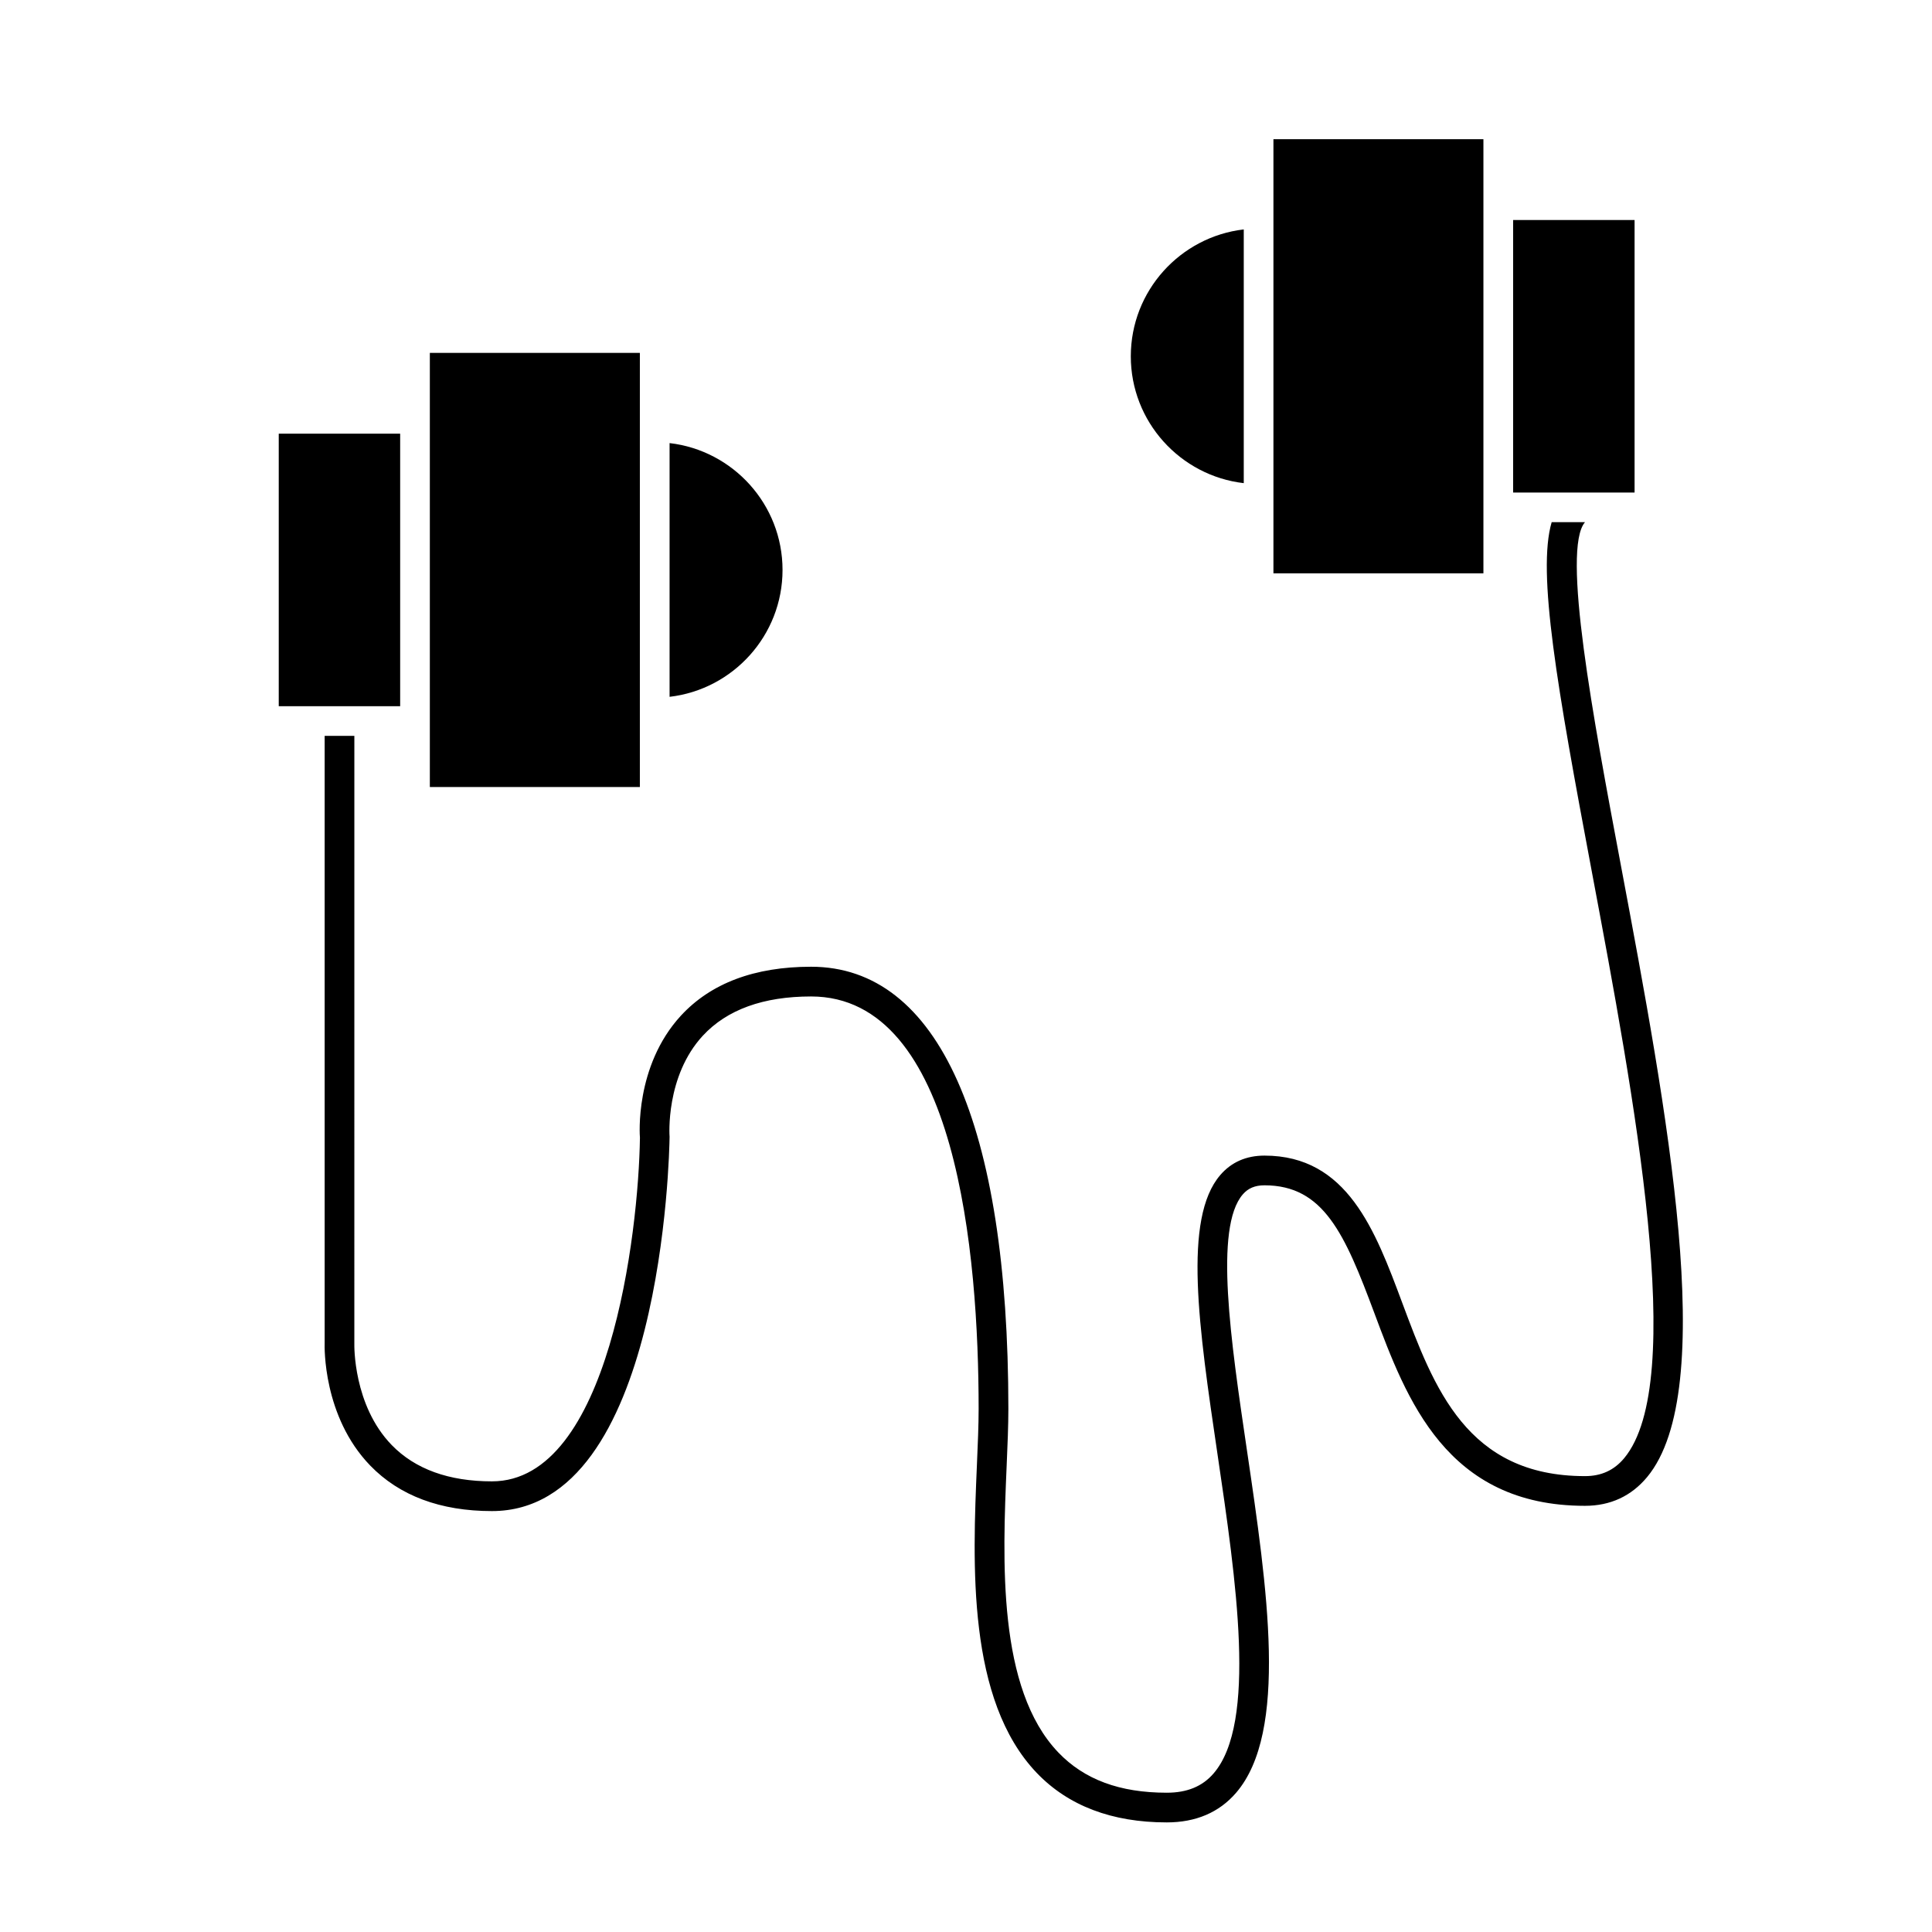
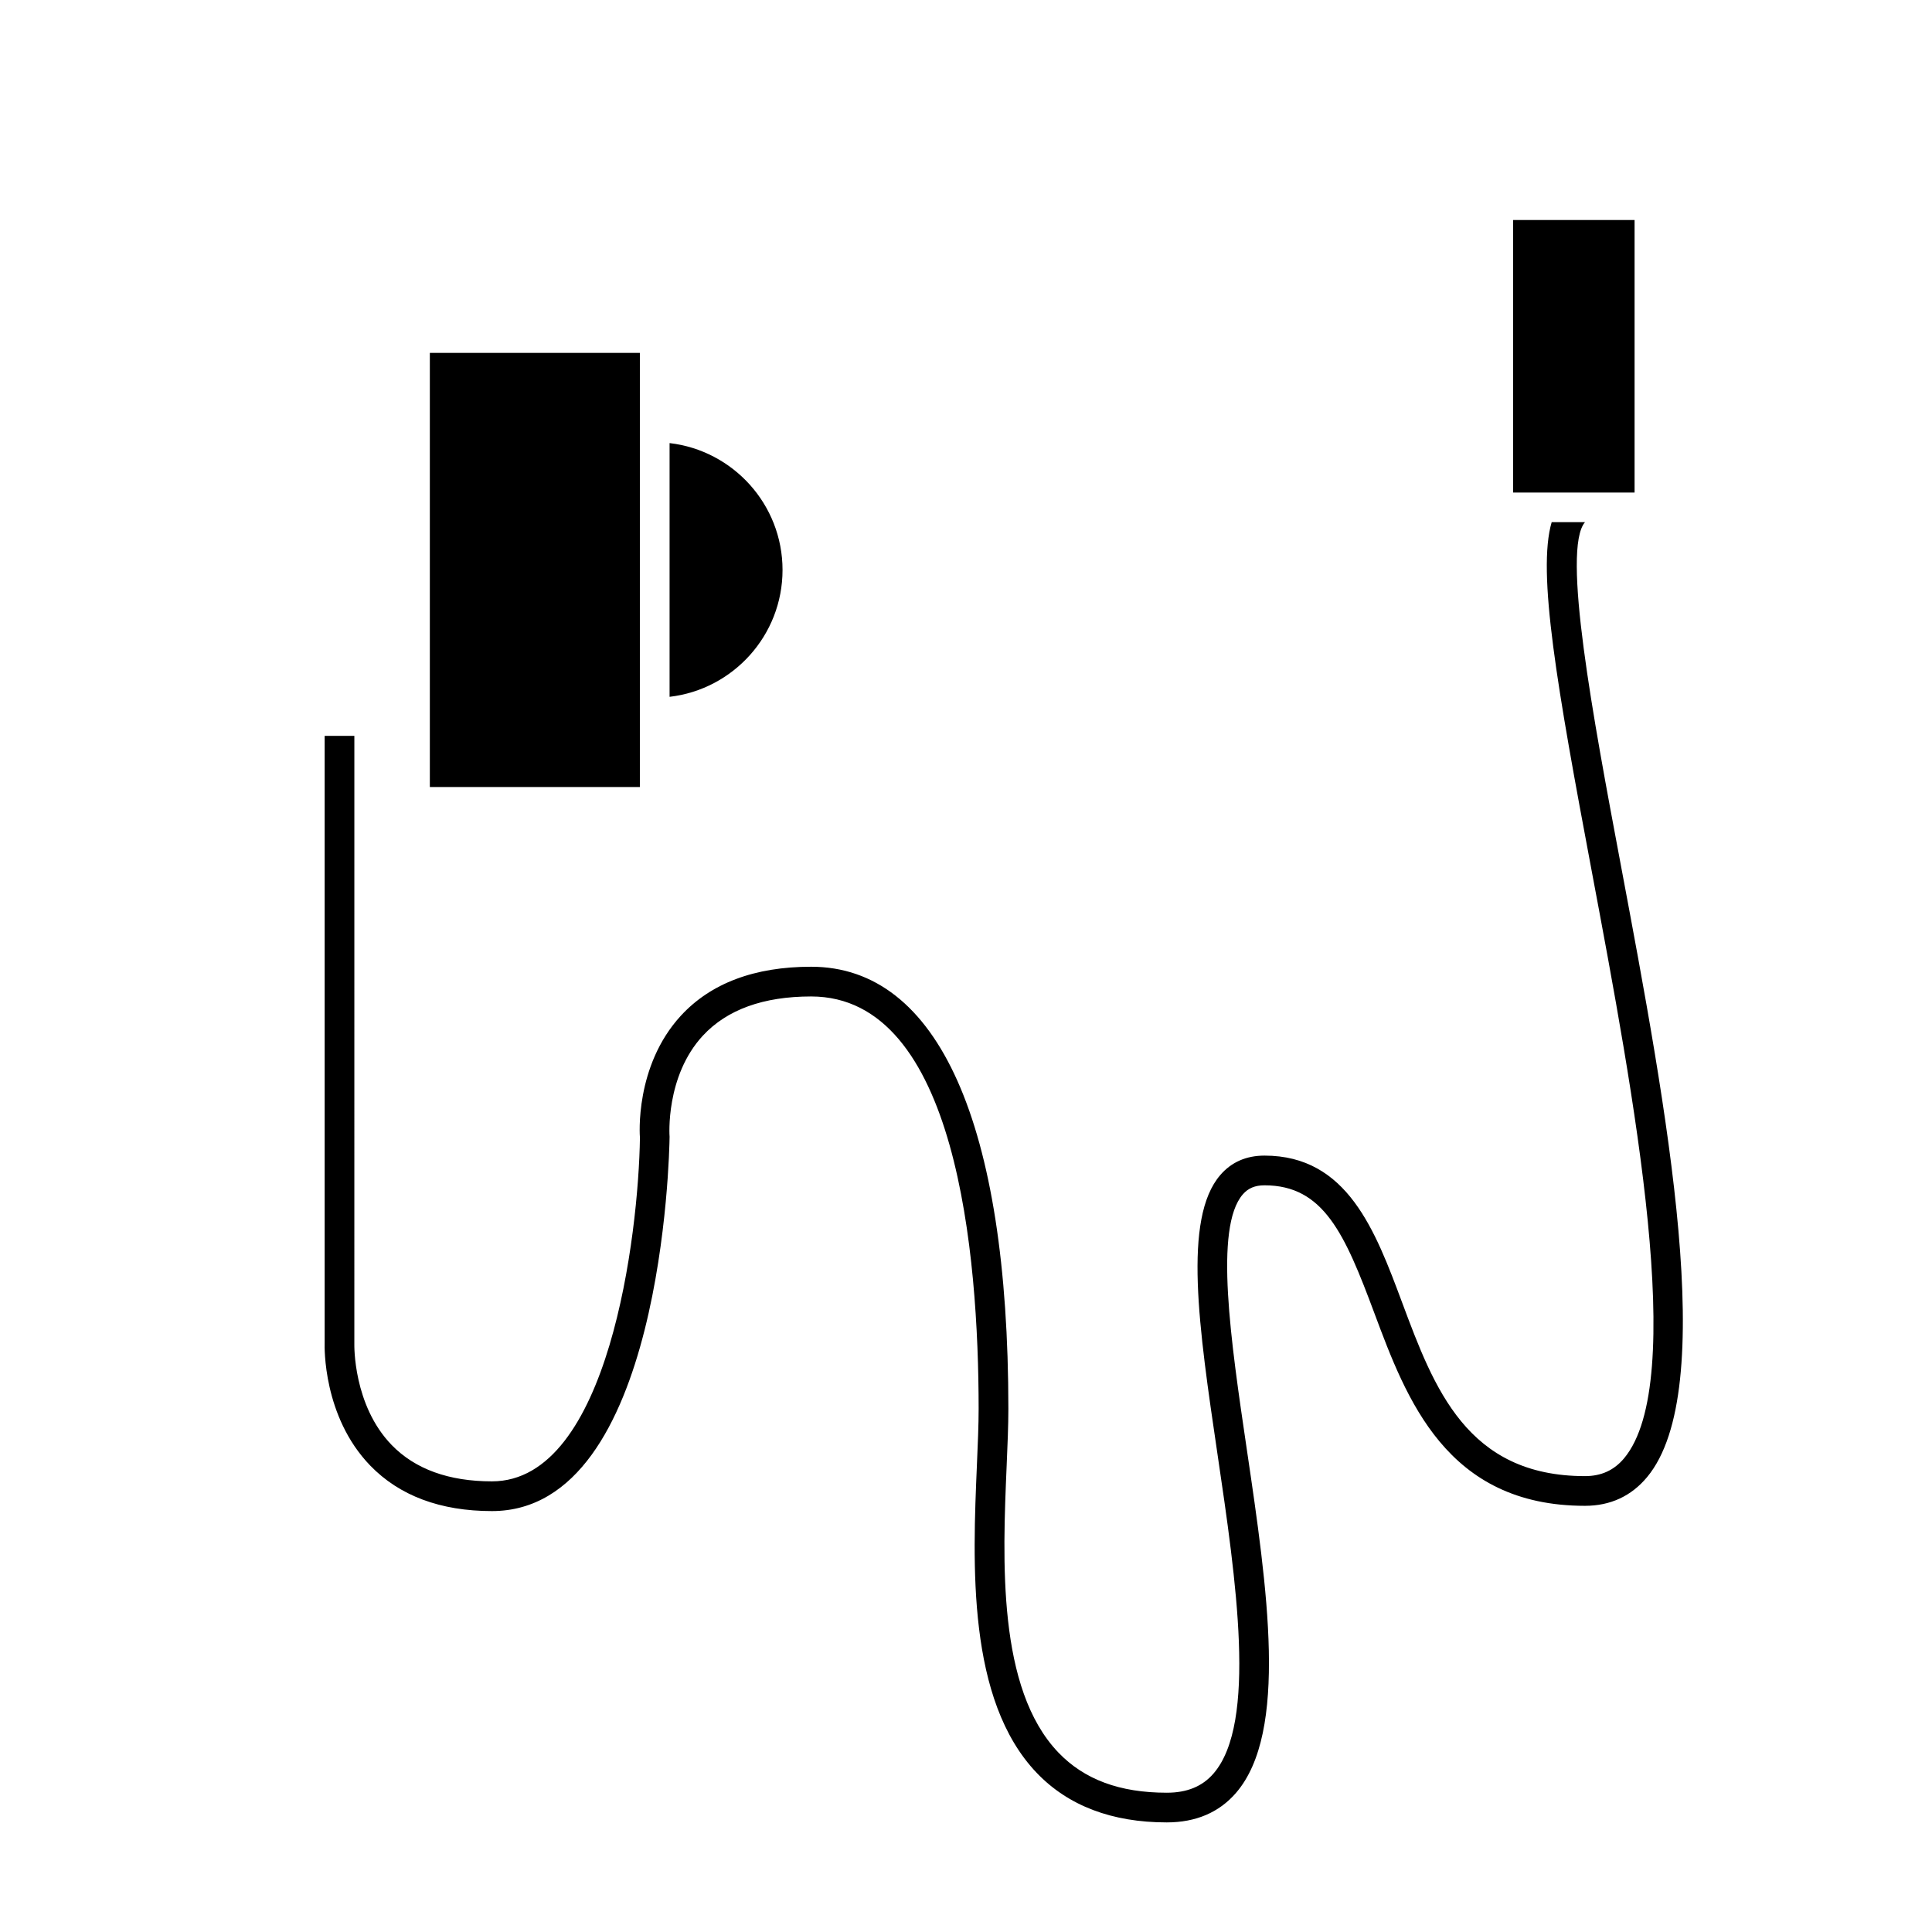
<svg xmlns="http://www.w3.org/2000/svg" fill="#000000" width="800px" height="800px" version="1.1" viewBox="144 144 512 512">
  <g>
-     <path d="m217.87 258.93h32.176v72.223h-32.176z" />
    <path d="m351.38 295.04c0-17.344-13.109-31.66-29.934-33.617v67.242c16.824-1.957 29.934-16.281 29.934-33.625z" />
-     <path d="m473.61 272.04v-67.242c-16.824 1.957-29.934 16.277-29.934 33.617-0.004 17.34 13.105 31.668 29.934 33.625z" />
    <path d="m577.18 274.53v-72.223h-32.188v72.223z" />
    <path d="m313.57 237.52h-55.656v115.05h55.656z" />
-     <path d="m537.12 282.4v-101.51h-55.648v115.05h55.648z" />
    <path d="m330.27 418.46c6.371-6.891 16.023-10.387 28.676-10.387 38.629 0 44.402 68.48 44.402 109.3 0 4.293-0.215 9.309-0.453 14.777-1.125 26.324-2.66 62.367 15.887 81.723 8.324 8.68 19.898 13.082 34.422 13.082 7.699 0 13.875-2.633 18.352-7.824 13.922-16.133 8.309-54.16 2.875-90.93-4.273-28.938-8.695-58.852-1.082-67.672 1.418-1.645 3.242-2.41 5.75-2.41 15.688 0 21.289 12.875 29.125 33.879 8.492 22.746 19.055 51.059 55.812 51.059 6.727 0 12.273-2.566 16.473-7.625 19.156-23.09 5.281-96.965-6.965-162.14-7.367-39.223-15.723-83.68-9.508-90.91h-8.828c-3.906 13.289 1.469 43.816 10.594 92.363 11.336 60.332 25.441 135.4 8.645 155.66-2.672 3.219-6.078 4.781-10.41 4.781-31.293 0-40.004-23.352-48.434-45.934-7.152-19.176-14.547-39.004-36.5-39.004-4.828 0-8.77 1.727-11.707 5.137-9.965 11.547-5.695 40.473-0.75 73.969 4.934 33.387 10.527 71.23-1.039 84.633-2.961 3.434-7.016 5.102-12.395 5.102-12.465 0-21.863-3.484-28.738-10.66-16.223-16.93-14.762-51.035-13.703-75.941 0.242-5.59 0.457-10.723 0.457-15.113 0-75.559-18.562-117.18-52.273-117.18-14.977 0-26.586 4.367-34.512 12.973-12.301 13.371-10.906 31.938-10.852 32.34-0.367 25.328-8.133 91.066-39.219 91.066-11.426 0-20.363-3.238-26.566-9.625-10.258-10.574-9.906-26.551-9.902-26.832l0.004-161.1h-7.871v160.97c-0.027 0.781-0.516 19.371 12.066 32.391 7.746 8.008 18.605 12.074 32.27 12.074 45.133 0 47.027-94.789 47.074-99.195-0.023-0.168-1.145-16.016 8.824-26.801z" />
  </g>
</svg>